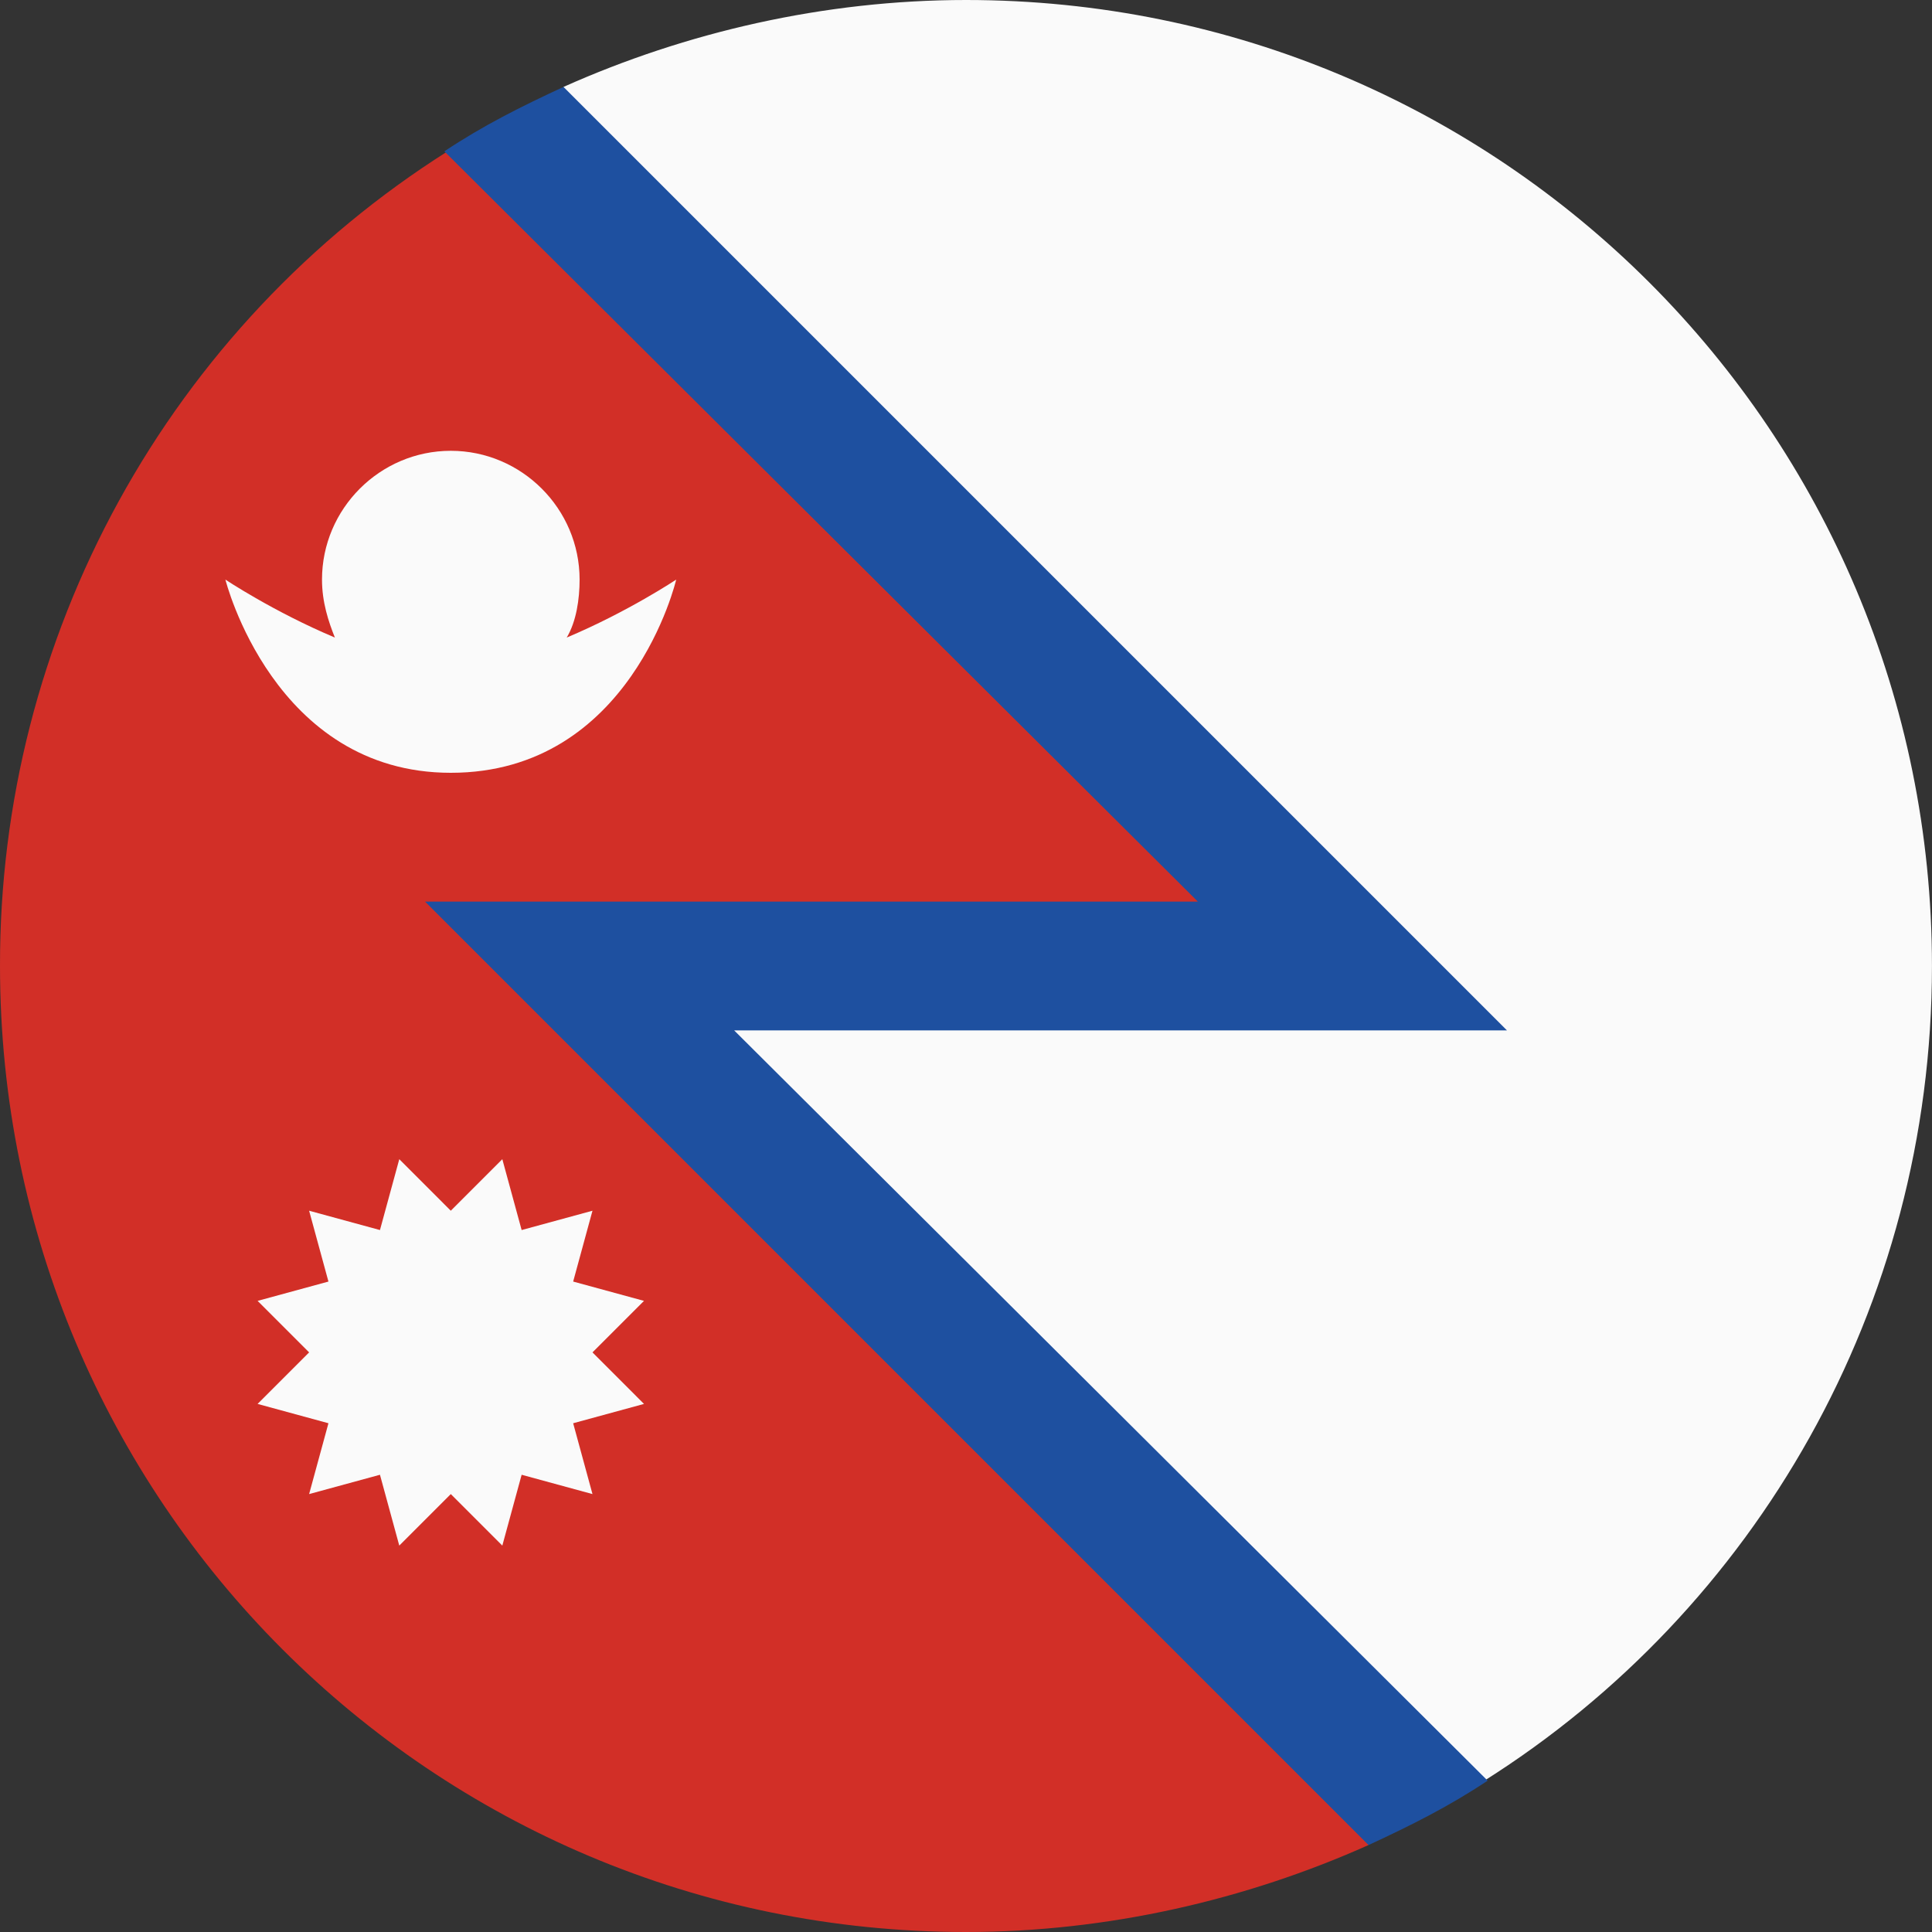
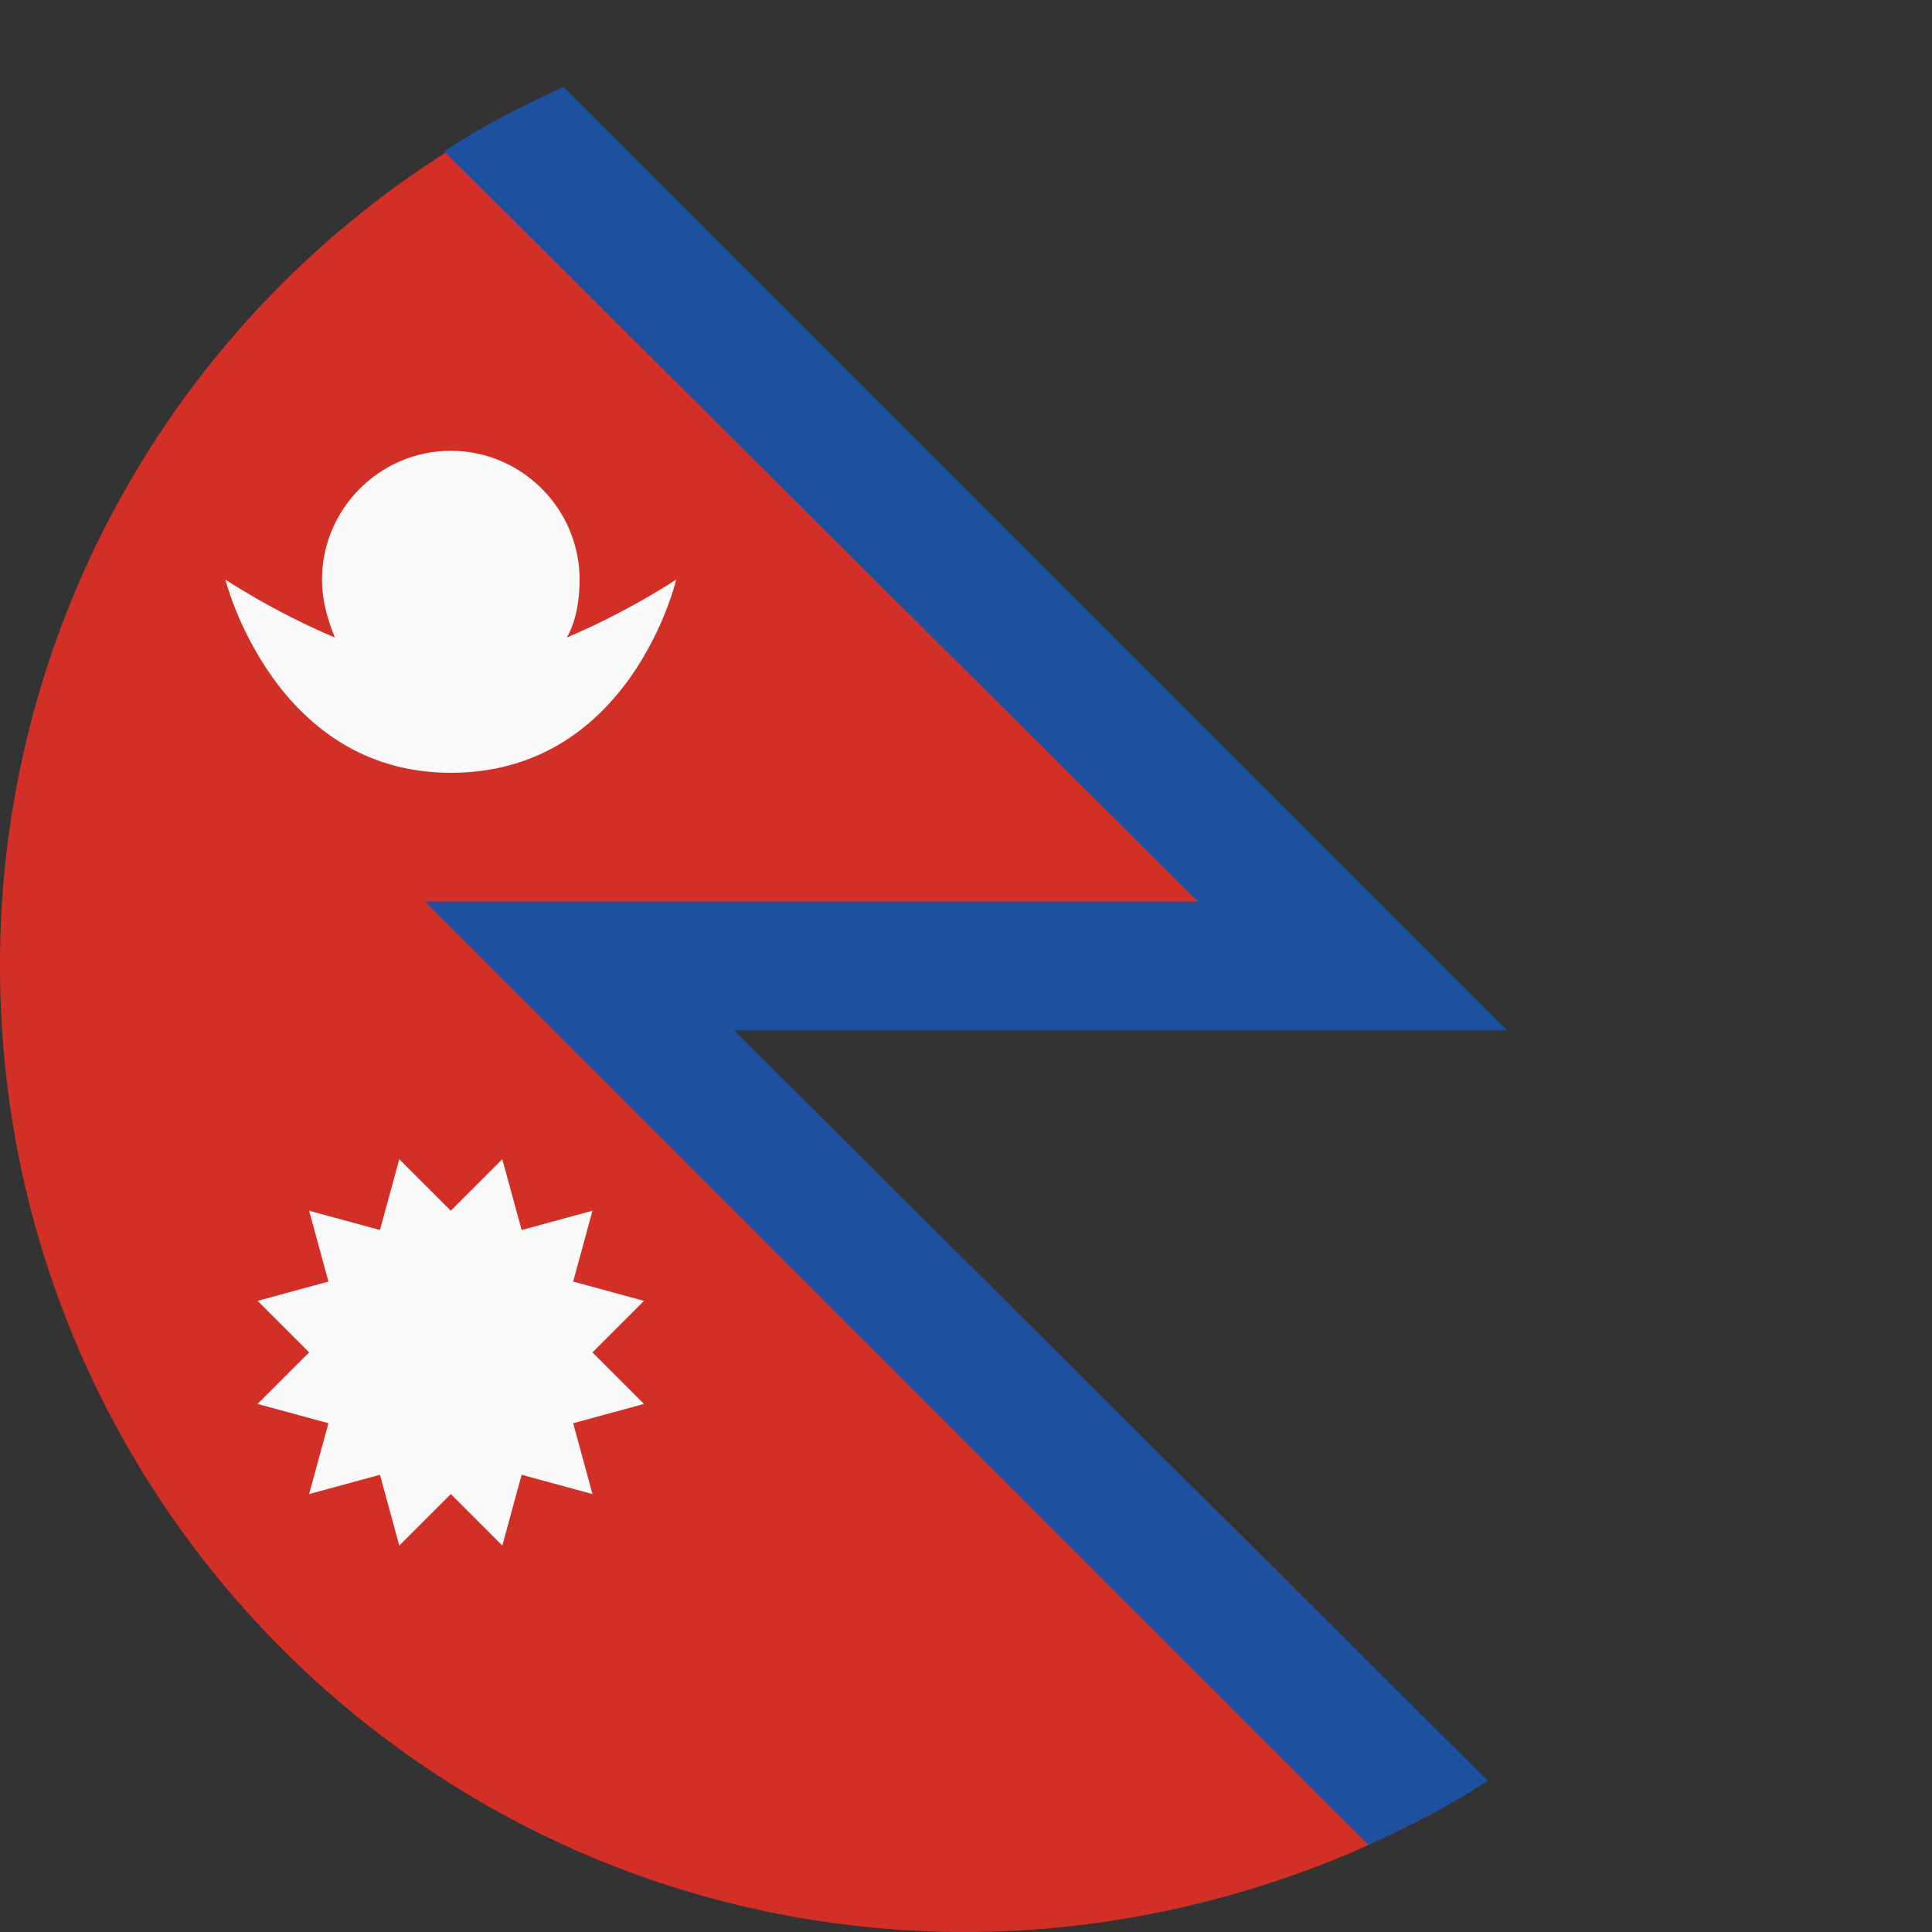
<svg xmlns="http://www.w3.org/2000/svg" width="48" height="48" viewBox="0 0 48 48" fill="none">
  <rect x="0" y="0" width="48" height="48" fill="#333333" stroke="none" />
  <path d="M34 43.6L14.4 24H33.6L13.36 3.76H11.12C7.707 5.919 4.897 8.908 2.953 12.447C1.008 15.987 -0.008 19.961 4.44703e-05 24C4.44703e-05 37.28 10.72 48 24 48C27.52 48 30.96 47.2 34 45.84V43.6Z" fill="#D22F27" />
-   <path d="M24 0C20.48 0 17.04 0.8 13.999 2.16V6L30.799 22.8H13.999V25.36L32.88 44.24H36.88C43.599 40 47.999 32.48 47.999 24C47.999 10.72 37.279 0 24 0Z" fill="#FAFAFA" />
  <path d="M14 2.16C12.96 2.64 12 3.12 11.04 3.76L29.76 22.4H10.56L34 45.84C35.04 45.36 36 44.88 36.96 44.24L18.24 25.6H37.44L14 2.16Z" fill="#1E50A0" />
  <path d="M14.08 15.84C14.32 15.44 14.4 14.88 14.4 14.4C14.4 12.64 12.96 11.2 11.2 11.2C9.44 11.2 8 12.64 8 14.4C8 14.96 8.16 15.44 8.32 15.84C6.8 15.2 5.6 14.4 5.6 14.4C5.6 14.4 6.8 19.2 11.2 19.2C15.68 19.2 16.8 14.4 16.8 14.4C16.8 14.4 15.6 15.2 14.08 15.84ZM11.2 30.08L12.48 28.8L12.96 30.56L14.72 30.08L14.24 31.84L16 32.32L14.72 33.6L16 34.88L14.24 35.36L14.72 37.12L12.96 36.64L12.48 38.4L11.2 37.12L9.92 38.4L9.44 36.64L7.68 37.12L8.16 35.36L6.4 34.88L7.68 33.6L6.4 32.32L8.16 31.84L7.68 30.08L9.44 30.56L9.92 28.8L11.2 30.08Z" fill="#FAFAFA" />
</svg>